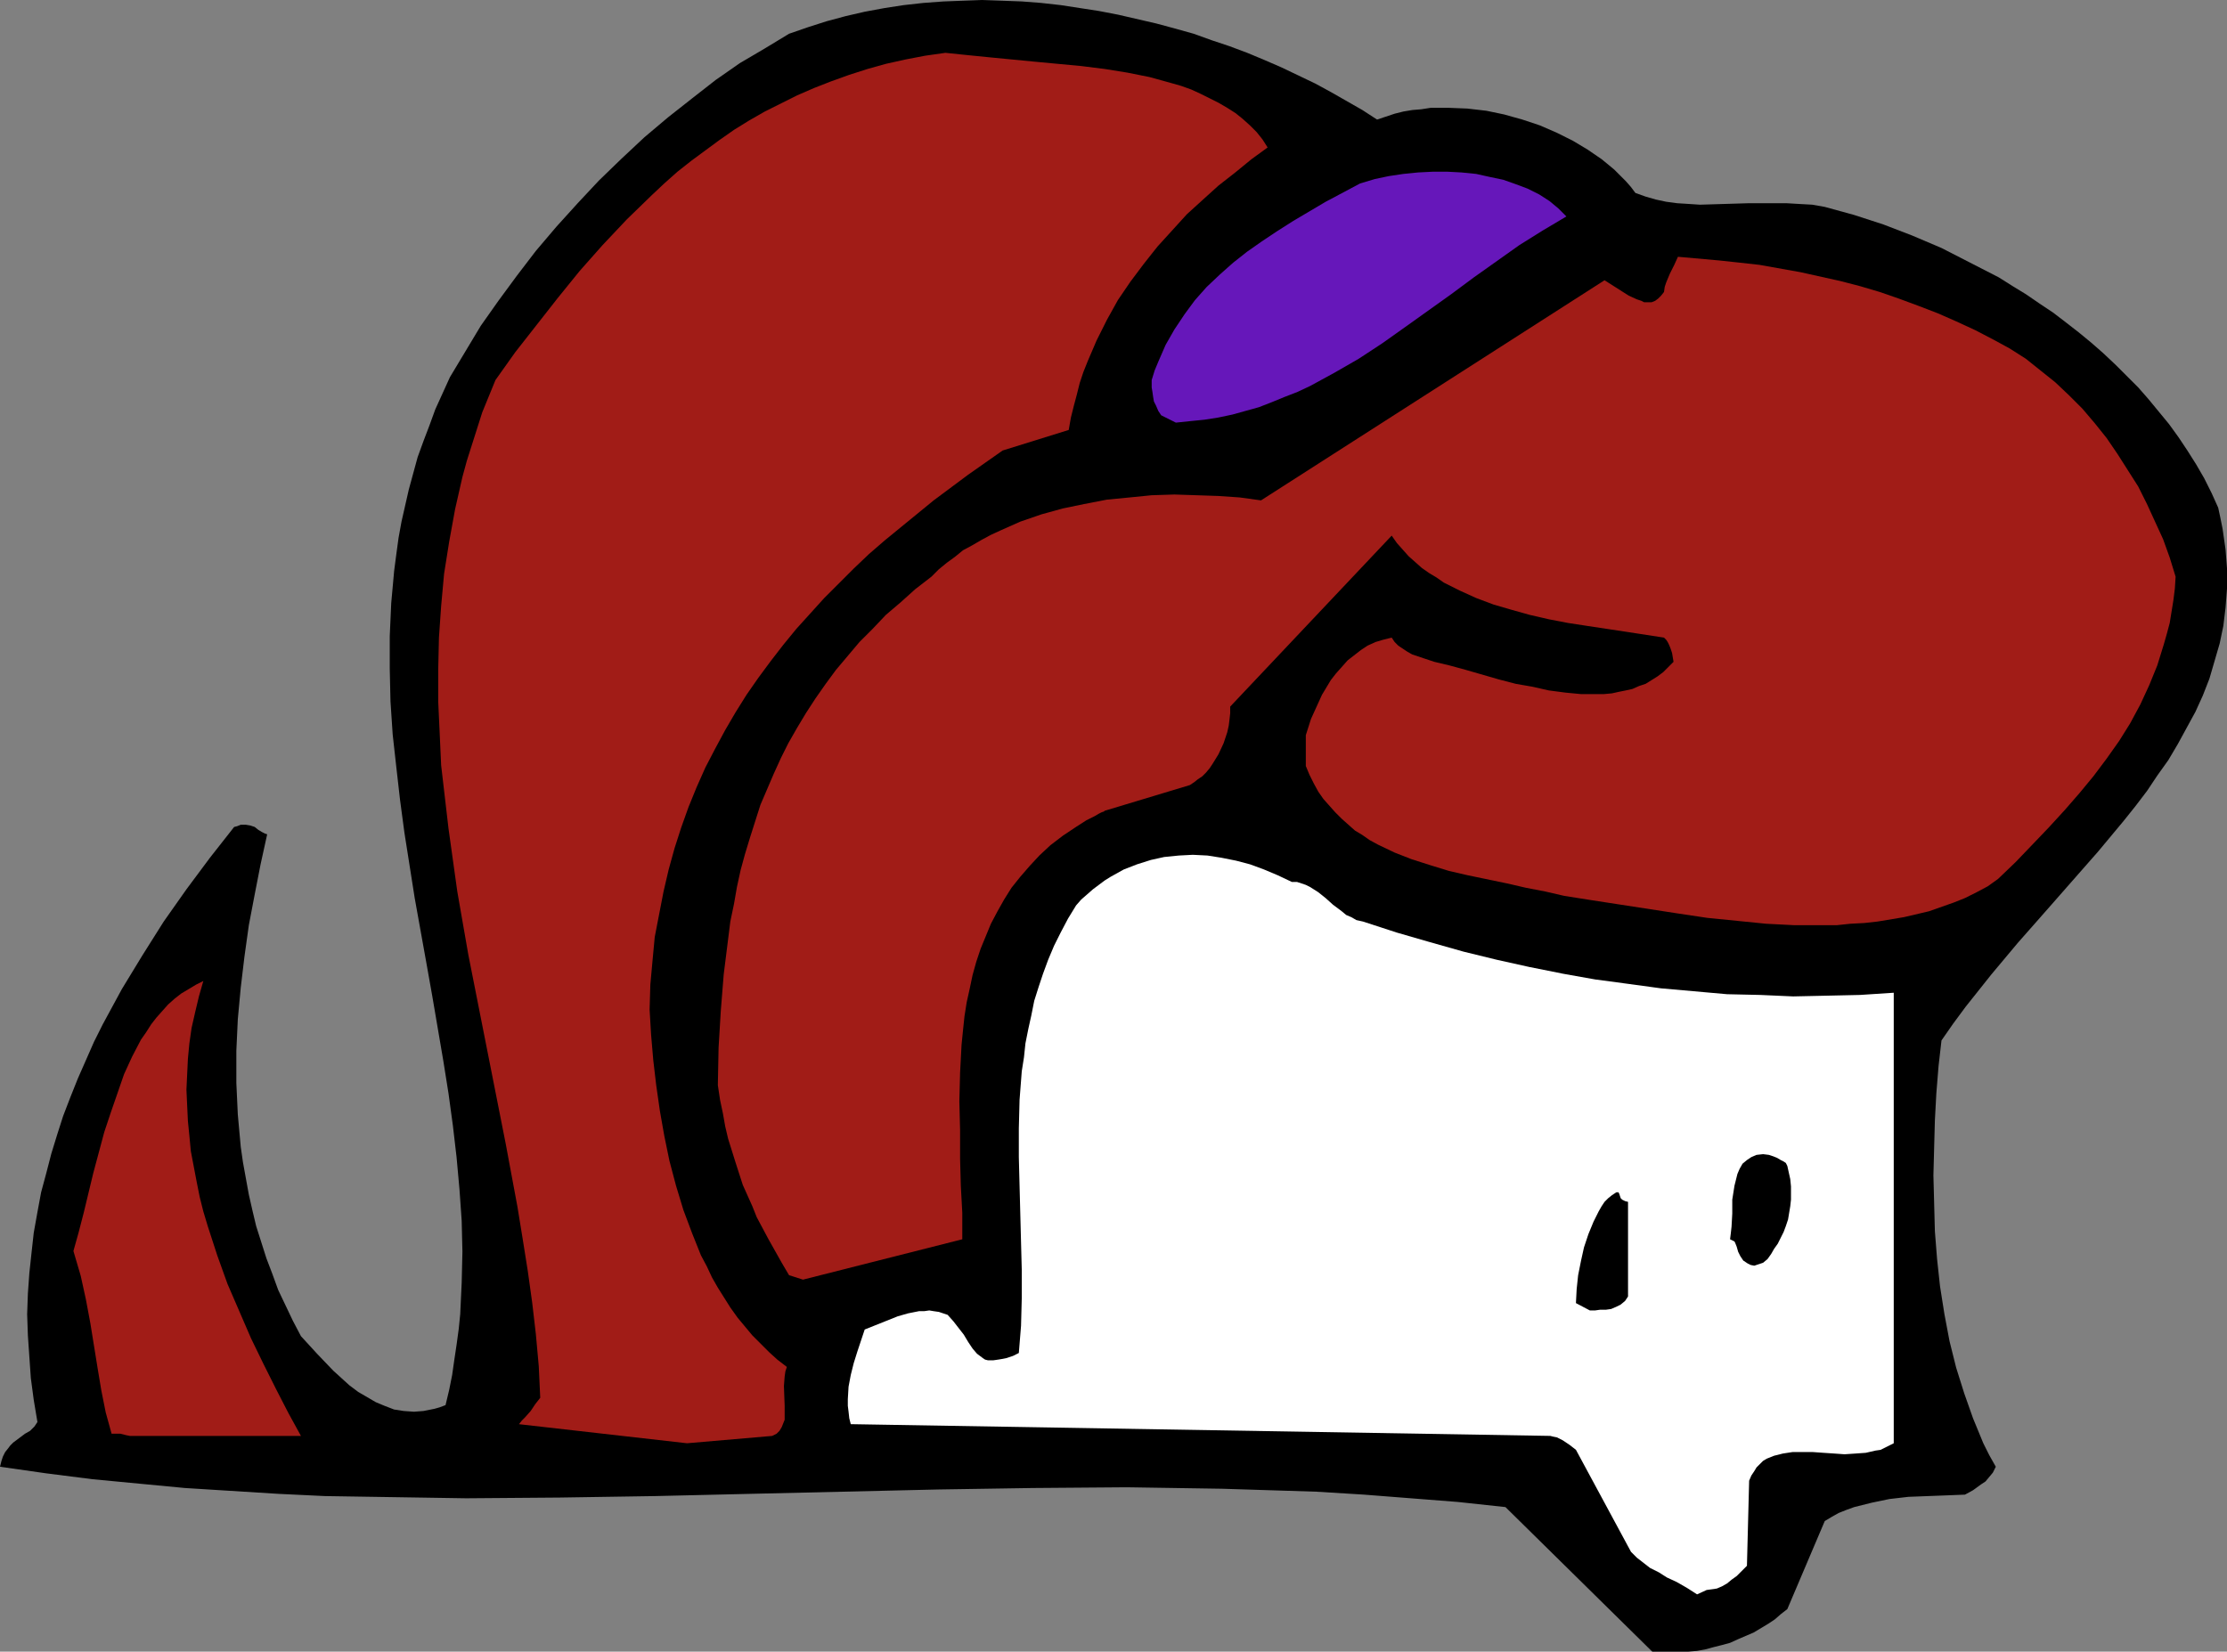
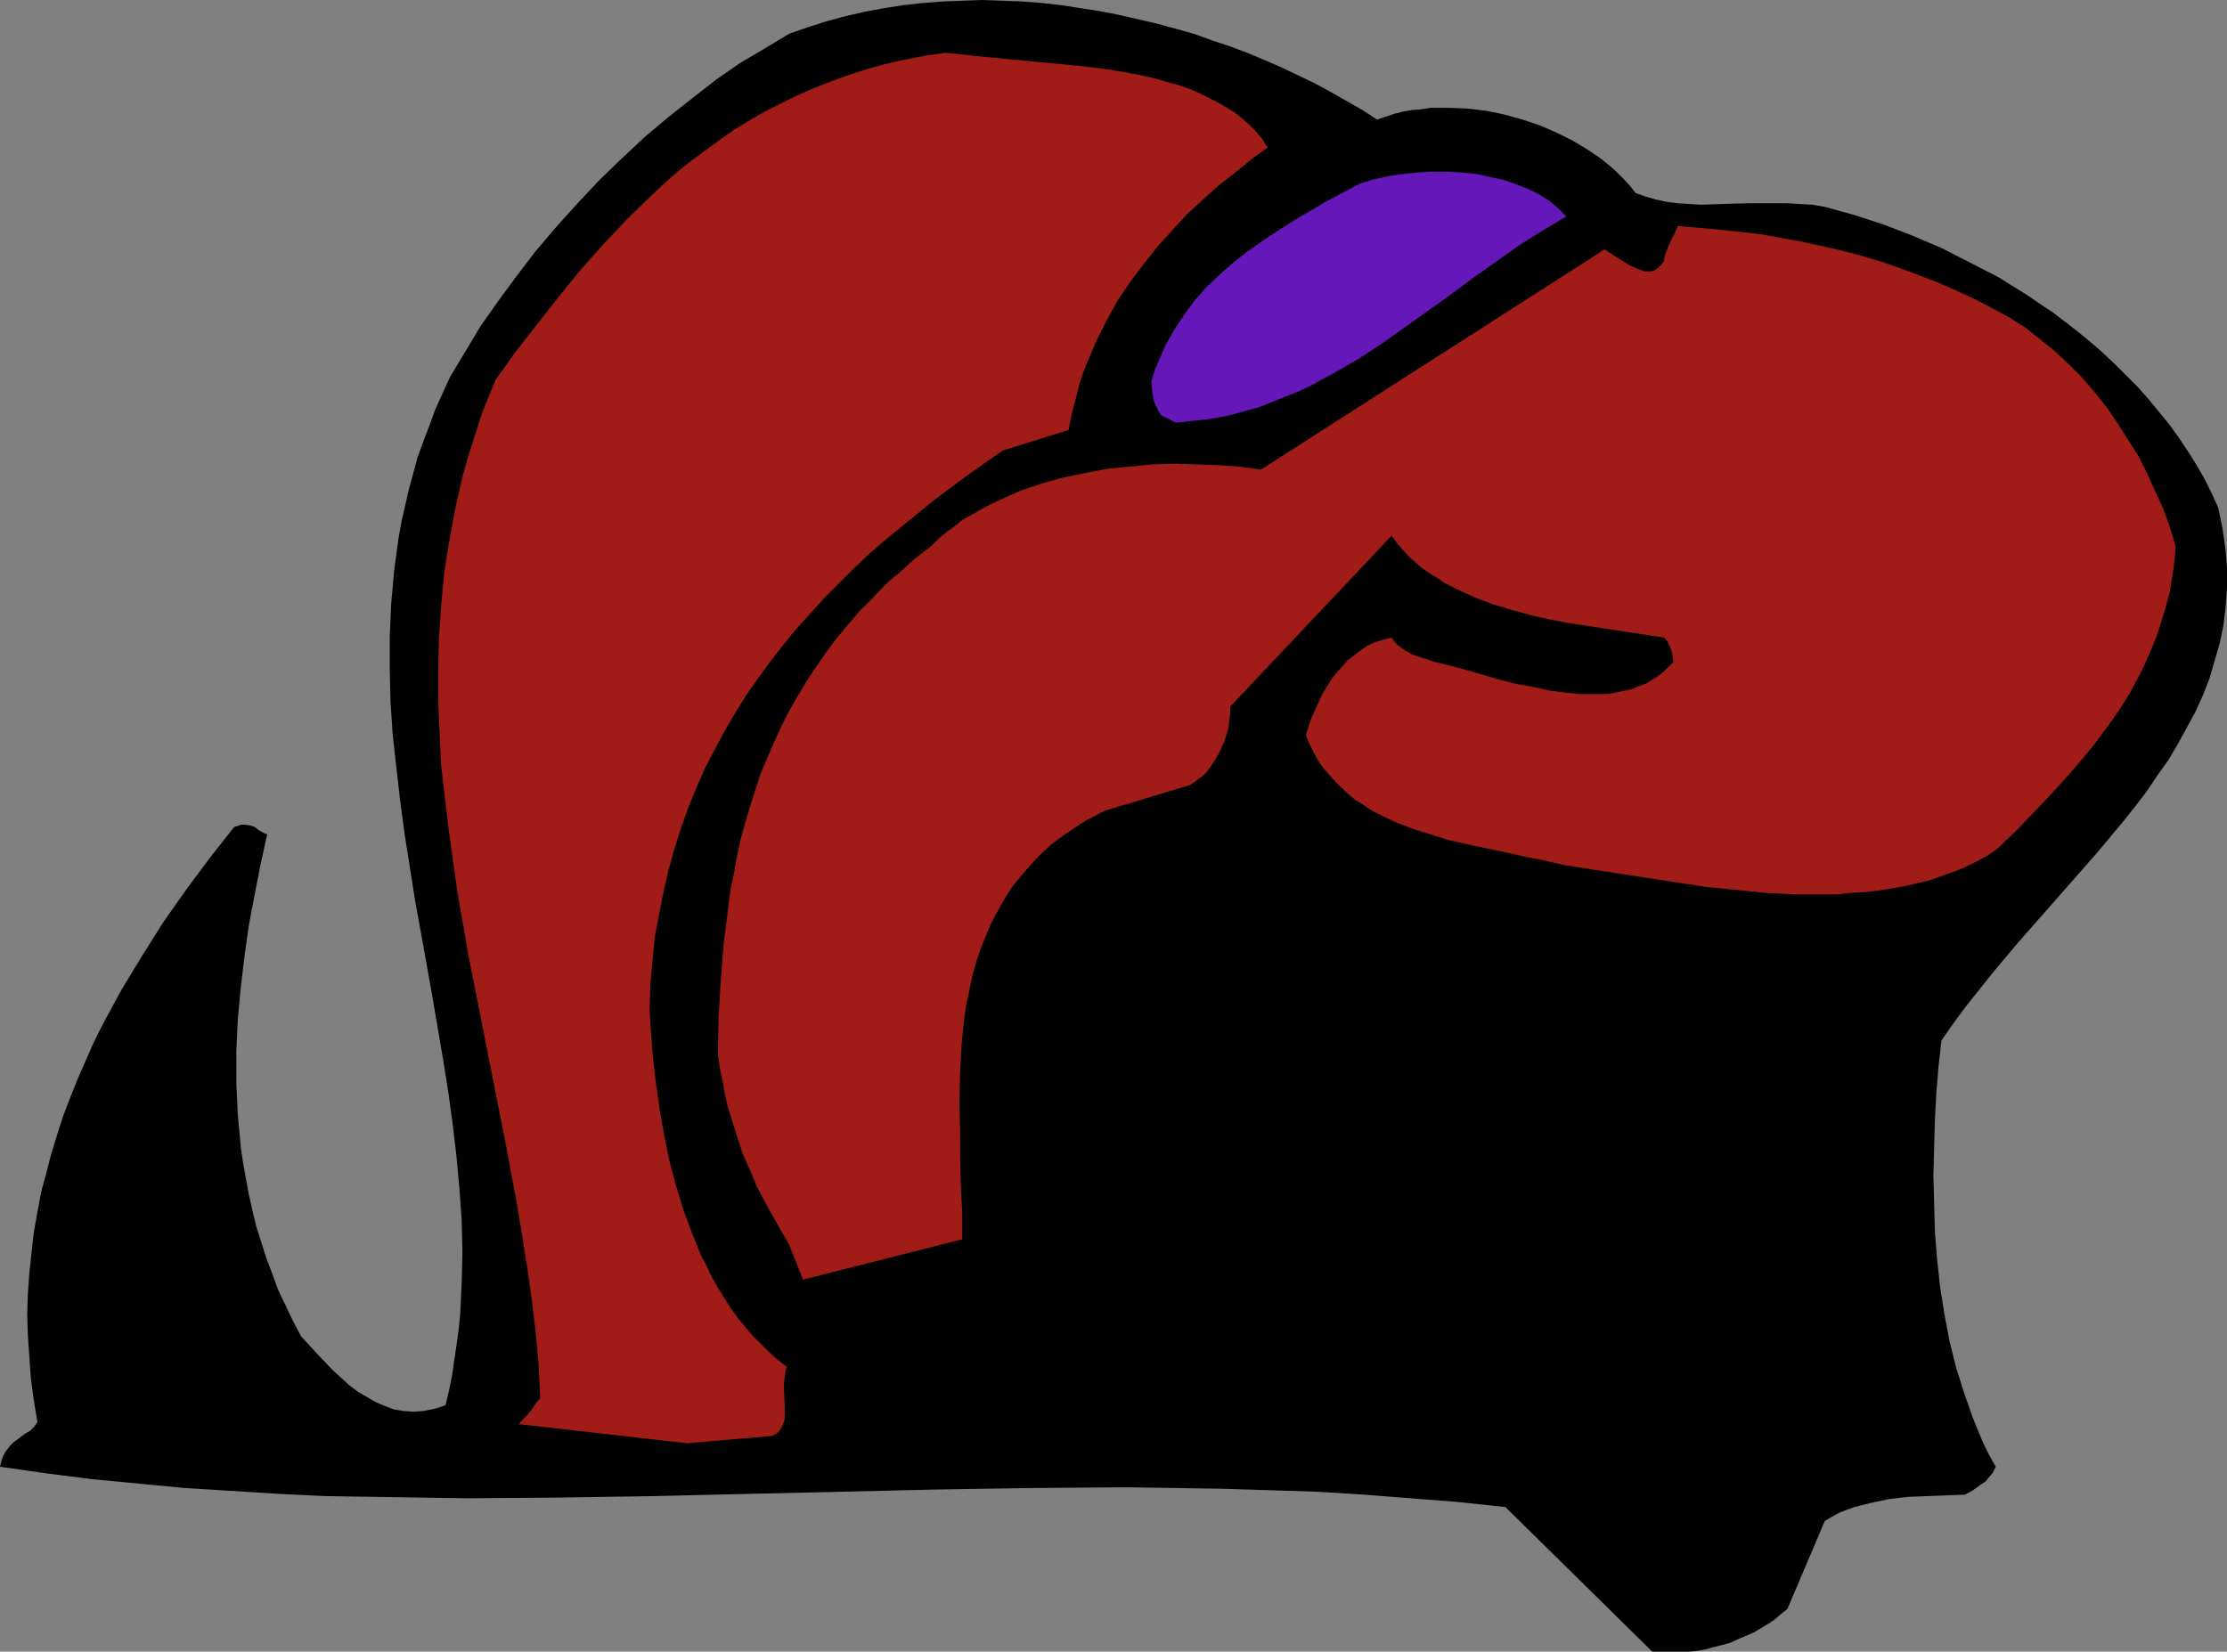
<svg xmlns="http://www.w3.org/2000/svg" xmlns:ns1="http://sodipodi.sourceforge.net/DTD/sodipodi-0.dtd" xmlns:ns2="http://www.inkscape.org/namespaces/inkscape" version="1.0" width="129.724mm" height="96.234mm" id="svg8" ns1:docname="Nosey.wmf">
  <rect width="100%" height="100%" fill="#808080" stroke="none" />
  <ns1:namedview id="namedview8" pagecolor="#ffffff" bordercolor="#000000" borderopacity="0.25" ns2:showpageshadow="2" ns2:pageopacity="0.0" ns2:pagecheckerboard="0" ns2:deskcolor="#d1d1d1" ns2:document-units="mm" />
  <defs id="defs1">
    <pattern id="WMFhbasepattern" patternUnits="userSpaceOnUse" width="6" height="6" x="0" y="0" />
  </defs>
  <path style="fill:#000000;fill-opacity:1;fill-rule:evenodd;stroke:none" d="m 366.347,363.72 h 1.778 1.778 1.778 l 1.939,-0.162 1.778,-0.323 1.778,-0.485 1.939,-0.485 1.778,-0.485 1.778,-0.808 3.394,-1.454 1.616,-0.969 1.616,-0.969 1.454,-0.969 1.293,-1.131 1.454,-1.131 8.242,-19.39 1.616,-0.969 1.454,-0.808 1.616,-0.646 1.778,-0.646 3.878,-0.969 3.878,-0.808 4.202,-0.485 4.202,-0.162 4.202,-0.162 4.04,-0.162 1.778,-0.969 1.778,-1.293 0.97,-0.646 0.808,-0.969 0.808,-0.969 0.646,-1.293 -1.454,-2.585 -1.293,-2.585 -1.131,-2.747 -1.131,-2.747 -0.97,-2.747 -0.97,-2.747 -1.778,-5.655 -1.454,-5.817 -1.131,-5.979 -0.97,-6.14 -0.646,-5.979 -0.485,-6.14 -0.162,-6.14 -0.162,-6.14 0.162,-6.14 0.162,-5.979 0.323,-5.979 0.485,-5.979 0.646,-5.655 2.586,-3.716 2.747,-3.716 5.656,-7.11 5.818,-6.948 5.979,-6.786 5.818,-6.625 5.818,-6.625 5.656,-6.786 2.586,-3.232 2.586,-3.393 2.262,-3.393 2.424,-3.393 2.101,-3.555 1.939,-3.555 1.939,-3.555 1.616,-3.555 1.454,-3.716 1.131,-3.878 1.131,-3.878 0.808,-3.878 0.485,-4.04 0.323,-4.201 v -4.363 l -0.323,-4.201 -0.646,-4.524 -0.485,-2.424 -0.485,-2.262 -1.454,-3.232 -1.616,-3.232 -1.778,-3.07 -1.939,-3.07 -1.939,-2.908 -2.101,-2.908 -2.262,-2.747 -2.262,-2.747 -2.262,-2.585 -2.586,-2.585 -2.424,-2.424 -2.747,-2.585 -2.586,-2.262 -2.747,-2.262 -2.909,-2.262 -2.747,-2.101 -2.909,-1.939 -3.07,-2.101 -2.909,-1.777 -3.07,-1.939 -6.302,-3.232 -6.302,-3.232 -6.464,-2.747 -6.302,-2.424 -6.464,-2.101 -6.464,-1.777 -2.747,-0.485 -2.909,-0.162 -2.747,-0.162 h -2.747 -5.656 l -5.333,0.162 -5.333,0.162 -2.424,-0.162 -2.586,-0.162 -2.424,-0.323 -2.262,-0.485 -2.262,-0.646 -2.262,-0.808 -0.97,-1.293 -1.131,-1.293 -1.293,-1.293 -1.293,-1.293 -2.747,-2.262 -3.07,-2.101 -3.232,-1.939 -3.555,-1.777 -3.717,-1.616 -3.878,-1.293 -4.04,-1.131 -3.878,-0.808 -4.202,-0.485 -4.04,-0.162 h -4.04 l -2.101,0.323 -1.939,0.162 -1.939,0.323 -1.939,0.485 -1.939,0.646 -1.939,0.646 -3.232,-2.101 -3.394,-1.939 -3.394,-1.939 -3.555,-1.939 -3.717,-1.777 -3.717,-1.777 -3.717,-1.616 -3.878,-1.616 -3.878,-1.454 -3.878,-1.293 -4.04,-1.454 -4.04,-1.131 -4.202,-1.131 -4.202,-0.969 -4.202,-0.969 -4.202,-0.808 -4.202,-0.646 -4.202,-0.646 -4.363,-0.485 -4.202,-0.323 -4.363,-0.162 L 216.221,0 l -4.363,0.162 -4.202,0.162 -4.363,0.323 -4.363,0.485 -4.202,0.646 -4.363,0.808 -4.202,0.969 -4.202,1.131 -4.04,1.293 -4.202,1.454 -5.333,3.232 -5.494,3.232 -5.333,3.716 -5.171,4.04 -5.333,4.201 -5.171,4.363 -5.01,4.686 -5.01,4.847 -4.686,5.009 -4.686,5.171 -4.525,5.332 -4.202,5.494 -4.04,5.494 -3.878,5.494 -3.394,5.655 -3.394,5.655 -1.616,3.555 -1.616,3.555 -1.293,3.555 -1.293,3.393 -1.293,3.555 -0.97,3.555 -0.97,3.555 -0.808,3.555 -0.808,3.555 -0.646,3.555 -0.485,3.555 -0.485,3.716 -0.646,7.11 -0.323,7.271 v 7.11 l 0.162,7.271 0.485,7.271 0.808,7.271 0.808,7.11 0.97,7.271 2.262,14.381 2.586,14.381 1.293,7.271 2.424,14.219 1.131,7.11 0.97,7.11 0.808,6.948 0.646,7.11 0.485,6.948 0.162,6.786 -0.162,6.786 -0.323,6.948 -0.323,3.232 -0.485,3.555 -0.485,3.232 -0.485,3.393 -0.646,3.232 -0.808,3.393 -1.293,0.485 -1.131,0.323 -2.424,0.485 -2.101,0.162 -2.262,-0.162 -2.101,-0.323 -2.101,-0.808 -1.939,-0.808 -1.939,-1.131 -1.939,-1.131 -1.939,-1.454 -1.778,-1.616 -1.778,-1.616 -3.555,-3.716 -3.555,-3.878 -1.778,-3.393 -1.616,-3.393 -1.616,-3.393 -1.293,-3.555 -1.293,-3.393 -1.131,-3.555 -1.131,-3.555 -0.808,-3.393 -0.808,-3.555 -0.646,-3.555 -0.646,-3.555 -0.485,-3.393 -0.323,-3.555 -0.323,-3.555 -0.323,-6.948 v -7.11 l 0.323,-6.948 0.646,-6.948 0.808,-6.786 0.97,-6.948 1.293,-6.786 1.293,-6.625 1.454,-6.625 -0.485,-0.162 -0.646,-0.323 -0.808,-0.485 -0.808,-0.646 -0.97,-0.323 -0.97,-0.162 h -0.646 -0.485 l -0.808,0.323 -0.646,0.162 -5.333,6.786 -5.171,6.948 -5.01,7.11 -4.686,7.433 -2.262,3.716 -2.262,3.716 -2.101,3.878 -2.101,3.878 -1.939,3.878 -1.778,4.04 -1.778,4.04 -1.616,4.04 -1.616,4.201 -1.293,4.04 -1.293,4.201 -1.131,4.363 -1.131,4.201 -0.808,4.363 -0.808,4.524 -0.485,4.363 -0.485,4.524 -0.323,4.524 -0.162,4.524 0.162,4.686 0.323,4.686 0.323,4.686 0.646,4.847 0.808,4.847 -0.323,0.485 -0.323,0.485 -0.97,0.969 -1.131,0.646 -1.293,0.969 -1.293,0.969 -0.646,0.646 -0.485,0.646 -0.646,0.808 -0.485,0.969 -0.323,0.969 L 0,323.001 l 10.181,1.454 10.181,1.293 10.181,0.969 10.181,0.969 10.342,0.646 10.342,0.646 10.181,0.485 10.342,0.162 10.342,0.162 10.342,0.162 20.685,-0.162 20.846,-0.323 20.685,-0.485 41.693,-0.969 20.846,-0.323 20.685,-0.162 10.504,0.162 10.504,0.162 10.342,0.323 10.342,0.323 10.504,0.646 10.342,0.808 10.342,0.808 10.504,1.131 32.32,31.832 z" id="path1" />
-   <path style="fill:#ffffff;fill-opacity:1;fill-rule:evenodd;stroke:none" d="m 375.72,350.147 1.131,-0.162 1.131,-0.162 1.131,-0.485 1.131,-0.646 0.97,-0.808 1.131,-0.808 1.131,-1.131 1.131,-1.131 0.485,-18.743 0.485,-1.131 0.646,-0.969 0.485,-0.808 0.646,-0.646 0.808,-0.808 0.808,-0.485 0.808,-0.323 0.808,-0.323 1.939,-0.485 2.101,-0.323 h 2.262 2.262 l 2.262,0.162 2.424,0.162 2.262,0.162 2.424,-0.162 2.262,-0.162 2.101,-0.485 1.131,-0.162 0.97,-0.485 0.97,-0.485 0.97,-0.485 v -99.211 l -7.434,0.485 -7.272,0.162 -7.434,0.162 -7.272,-0.323 -7.272,-0.162 -7.272,-0.646 -7.272,-0.646 -7.11,-0.969 -7.272,-0.969 -7.272,-1.293 -7.272,-1.454 -7.272,-1.616 -7.272,-1.777 -7.434,-2.101 -7.272,-2.101 -7.434,-2.424 -1.454,-0.323 -1.131,-0.646 -1.131,-0.485 -0.97,-0.808 -1.939,-1.454 -1.616,-1.454 -1.616,-1.293 -1.778,-1.131 -0.97,-0.485 -0.97,-0.323 -0.97,-0.323 h -1.131 l -3.07,-1.454 -3.07,-1.293 -3.07,-1.131 -3.07,-0.808 -3.232,-0.646 -3.07,-0.485 -3.232,-0.162 -3.07,0.162 -3.232,0.323 -2.909,0.646 -3.07,0.969 -2.909,1.131 -2.909,1.616 -1.293,0.808 -1.293,0.969 -1.293,0.969 -1.293,1.131 -1.293,1.131 -1.131,1.293 -1.778,2.908 -1.616,3.07 -1.454,2.908 -1.293,3.07 -1.131,3.07 -0.97,2.908 -0.97,3.07 -0.646,3.232 -0.646,2.908 -0.646,3.232 -0.323,3.07 -0.485,3.07 -0.485,6.302 -0.162,6.302 v 6.302 l 0.162,6.302 0.323,12.442 0.162,6.14 v 6.14 l -0.162,6.14 -0.485,5.979 -1.293,0.646 -1.454,0.485 -0.808,0.162 -0.97,0.162 -1.131,0.162 h -1.131 l -0.646,-0.162 -0.485,-0.323 -0.646,-0.485 -0.646,-0.485 -0.97,-1.131 -0.97,-1.454 -0.97,-1.616 -1.131,-1.454 -1.131,-1.454 -1.293,-1.454 -0.97,-0.323 -0.97,-0.323 -1.131,-0.162 -0.97,-0.162 -1.131,0.162 h -1.131 l -2.424,0.485 -2.262,0.646 -2.424,0.969 -4.848,1.939 -0.808,2.424 -0.808,2.424 -0.808,2.585 -0.646,2.585 -0.485,2.585 -0.162,2.747 v 1.454 l 0.162,1.293 0.162,1.454 0.323,1.293 154.005,2.585 0.646,0.162 0.808,0.162 0.646,0.323 0.646,0.323 1.454,0.969 1.454,1.131 12.12,22.46 1.293,1.293 1.454,1.131 1.454,1.131 1.939,0.969 1.778,1.131 2.101,0.969 2.262,1.293 2.262,1.454 z" id="path2" />
  <path style="fill:#a11c17;fill-opacity:1;fill-rule:evenodd;stroke:none" d="m 151.257,317.83 18.746,-1.616 0.97,-0.485 0.646,-0.646 0.485,-0.808 0.323,-0.808 0.323,-0.808 v -0.969 -2.101 l -0.162,-4.363 0.162,-2.101 0.162,-1.131 0.323,-0.969 -2.101,-1.616 -1.778,-1.616 -1.939,-1.939 -1.778,-1.777 -1.616,-1.939 -1.616,-1.939 -1.616,-2.262 -2.747,-4.363 -1.293,-2.262 -1.131,-2.424 -1.293,-2.424 -1.939,-4.847 -1.939,-5.171 -1.616,-5.332 -1.454,-5.494 -1.131,-5.494 -0.97,-5.494 -0.808,-5.655 -0.646,-5.494 -0.485,-5.655 -0.323,-5.494 0.162,-5.494 0.485,-5.332 0.485,-5.171 0.97,-5.009 0.97,-5.009 1.131,-4.847 1.293,-4.686 1.454,-4.524 1.616,-4.524 1.778,-4.363 1.939,-4.363 2.101,-4.04 2.262,-4.201 2.262,-3.878 2.424,-3.878 2.586,-3.716 2.747,-3.716 2.747,-3.555 2.909,-3.555 3.07,-3.393 3.07,-3.393 3.232,-3.232 3.232,-3.232 3.394,-3.232 3.555,-3.07 3.555,-2.908 7.11,-5.817 7.595,-5.655 7.595,-5.332 14.544,-4.524 0.485,-2.747 0.646,-2.585 0.646,-2.424 0.646,-2.585 0.808,-2.424 0.97,-2.424 1.939,-4.524 2.262,-4.524 2.424,-4.363 2.747,-4.04 2.909,-3.878 3.07,-3.878 3.232,-3.555 3.232,-3.555 3.555,-3.232 3.394,-3.07 3.717,-2.908 3.555,-2.908 3.555,-2.585 -1.131,-1.777 -1.293,-1.616 -1.454,-1.454 -1.616,-1.454 -1.616,-1.293 -1.778,-1.131 -1.939,-1.131 -1.939,-0.969 -1.939,-0.969 -2.101,-0.969 -2.262,-0.808 -2.262,-0.646 -4.686,-1.293 -4.848,-0.969 -5.01,-0.808 -5.171,-0.646 -10.342,-0.969 -5.01,-0.485 -5.01,-0.485 -4.848,-0.485 -4.686,-0.485 -4.525,0.646 -4.202,0.808 -4.363,0.969 -4.04,1.131 -4.04,1.293 -4.04,1.454 -3.717,1.454 -3.717,1.616 -3.555,1.777 -3.555,1.777 -3.394,1.939 -3.394,2.101 -3.232,2.262 -3.07,2.262 -3.07,2.262 -3.07,2.424 -2.909,2.585 -2.747,2.585 -5.494,5.332 -5.333,5.655 -5.01,5.655 -4.848,5.979 -4.686,5.979 -4.686,5.979 -4.363,6.14 -1.454,3.555 -1.454,3.555 -1.131,3.555 -1.131,3.555 -1.131,3.555 -0.97,3.555 -1.616,7.11 -1.293,7.11 -1.131,7.11 -0.646,7.11 -0.485,6.948 -0.162,7.11 v 6.948 l 0.323,6.948 0.323,7.11 0.808,6.948 0.808,6.948 0.97,6.948 0.97,6.948 2.424,13.896 2.747,13.896 5.494,27.792 2.586,13.896 1.131,6.948 1.131,7.11 0.97,6.948 0.808,6.948 0.646,7.11 0.323,6.948 -1.131,1.454 -0.97,1.454 -1.293,1.454 -0.646,0.646 -0.646,0.808 z" id="path3" />
-   <path style="fill:#a11c17;fill-opacity:1;fill-rule:evenodd;stroke:none" d="m 28.603,316.215 h 37.653 l -2.747,-5.009 -2.747,-5.332 -2.747,-5.494 -2.747,-5.655 -2.586,-5.979 -2.586,-5.979 -2.262,-6.302 -2.101,-6.463 -0.97,-3.232 -0.808,-3.232 -0.646,-3.232 -0.646,-3.393 -0.646,-3.393 -0.323,-3.393 -0.323,-3.232 -0.162,-3.393 -0.162,-3.555 0.162,-3.393 0.162,-3.393 0.323,-3.393 0.485,-3.393 0.808,-3.555 0.808,-3.393 0.97,-3.393 -1.616,0.808 -1.616,0.969 -1.616,0.969 -1.454,1.131 -1.454,1.293 -1.293,1.454 -1.293,1.454 -1.131,1.454 -1.131,1.777 -1.131,1.616 -1.939,3.716 -1.778,3.878 -1.454,4.201 -1.454,4.201 -1.454,4.363 -2.424,9.049 -2.101,8.725 -1.131,4.363 -1.131,4.04 0.808,2.747 0.808,2.747 1.131,5.171 0.97,5.171 0.808,5.009 0.808,5.009 0.808,4.847 0.97,4.847 1.293,4.686 h 0.808 0.808 0.323 l 0.646,0.162 0.646,0.162 z" id="path4" />
  <path style="fill:#000000;fill-opacity:1;fill-rule:evenodd;stroke:none" d="m 350.025,288.584 h 1.131 l 1.131,-0.162 h 1.293 l 1.131,-0.162 1.131,-0.485 0.97,-0.485 0.97,-0.808 0.323,-0.485 0.323,-0.485 v -20.844 l -0.646,-0.162 -0.323,-0.162 -0.323,-0.162 -0.323,-0.323 -0.162,-0.485 -0.162,-0.485 -0.162,-0.323 v 0 h -0.323 -0.162 l -0.485,0.323 -0.485,0.323 -0.808,0.646 -0.808,0.808 -0.646,0.969 -0.646,1.131 -1.131,2.262 -1.131,2.747 -0.97,2.908 -0.646,2.908 -0.646,3.232 -0.323,3.07 -0.162,3.07 z" id="path5" />
-   <path style="fill:#a11c17;fill-opacity:1;fill-rule:evenodd;stroke:none" d="m 176.79,281.798 35.067,-8.887 v -5.817 l -0.323,-5.979 -0.162,-5.979 v -6.302 l -0.162,-6.302 0.162,-6.302 0.323,-6.14 0.323,-3.232 0.323,-3.07 0.485,-3.07 0.646,-2.908 0.646,-3.07 0.808,-2.908 0.97,-2.908 1.131,-2.747 1.131,-2.747 1.454,-2.747 1.454,-2.585 1.616,-2.585 1.939,-2.424 2.101,-2.424 2.101,-2.262 2.424,-2.262 2.747,-2.101 2.909,-1.939 2.262,-1.454 0.97,-0.485 0.97,-0.485 0.808,-0.485 0.646,-0.323 0.485,-0.162 0.162,-0.162 18.746,-5.655 0.97,-0.646 0.808,-0.646 0.97,-0.646 0.808,-0.808 0.808,-0.969 0.646,-0.969 1.293,-2.101 1.131,-2.424 0.808,-2.424 0.323,-1.454 0.162,-1.293 0.162,-1.454 v -1.454 l 35.552,-37.648 1.131,1.616 1.293,1.454 1.293,1.454 1.454,1.293 1.454,1.293 1.616,1.131 1.616,0.969 1.616,1.131 3.555,1.777 3.555,1.616 3.878,1.454 3.878,1.131 4.04,1.131 4.202,0.969 4.202,0.808 4.202,0.646 8.565,1.293 8.403,1.293 0.162,0.162 0.323,0.323 0.323,0.485 0.323,0.646 0.323,0.808 0.323,0.969 0.162,0.969 0.162,0.969 -1.131,1.131 -1.131,1.131 -1.293,0.969 -1.293,0.808 -1.293,0.808 -1.454,0.485 -1.454,0.646 -1.454,0.323 -1.616,0.323 -1.454,0.323 -1.778,0.162 h -1.616 -3.394 l -3.394,-0.323 -3.717,-0.485 -3.555,-0.808 -3.717,-0.646 -3.717,-0.969 -7.272,-2.101 -3.555,-0.969 -3.394,-0.808 -1.939,-0.646 -1.454,-0.485 -1.454,-0.485 -1.131,-0.646 -0.97,-0.646 -0.97,-0.646 -0.808,-0.808 -0.646,-0.969 -1.939,0.485 -1.616,0.485 -1.778,0.808 -1.454,0.969 -1.454,1.131 -1.454,1.131 -1.293,1.454 -1.293,1.454 -1.131,1.454 -0.97,1.616 -0.97,1.616 -0.808,1.777 -0.808,1.777 -0.808,1.777 -1.131,3.555 v 6.786 l 0.808,1.939 0.97,1.939 0.97,1.777 1.131,1.616 1.293,1.454 1.293,1.454 1.454,1.454 1.454,1.293 1.454,1.293 1.616,0.969 1.616,1.131 1.778,0.969 3.717,1.777 3.717,1.454 4.04,1.293 4.202,1.293 4.202,0.969 8.565,1.777 4.202,0.969 4.202,0.808 4.202,0.969 6.141,0.969 6.302,0.969 12.605,1.939 6.464,0.969 6.464,0.646 6.464,0.646 6.302,0.323 h 6.141 3.07 l 3.07,-0.323 3.07,-0.162 2.909,-0.323 2.909,-0.485 2.909,-0.485 2.747,-0.646 2.747,-0.646 2.747,-0.969 2.747,-0.969 2.424,-0.969 2.586,-1.293 2.424,-1.293 2.262,-1.616 3.878,-3.716 3.717,-3.878 3.555,-3.716 3.555,-3.878 3.232,-3.716 3.07,-3.716 2.909,-3.878 2.747,-3.878 2.424,-3.878 2.262,-4.201 1.939,-4.201 1.778,-4.363 1.454,-4.686 0.646,-2.262 0.646,-2.424 0.808,-5.009 0.323,-2.585 0.162,-2.585 -1.293,-4.201 -1.454,-4.04 -1.778,-3.878 -1.778,-3.878 -1.939,-3.878 -2.262,-3.555 -2.262,-3.555 -2.424,-3.555 -2.586,-3.232 -2.747,-3.232 -2.909,-2.908 -3.07,-2.908 -3.232,-2.585 -3.232,-2.585 -3.555,-2.262 -3.555,-1.939 -4.04,-2.101 -4.202,-1.939 -4.04,-1.777 -4.202,-1.616 -4.363,-1.616 -4.202,-1.454 -4.363,-1.293 -4.363,-1.131 -4.363,-0.969 -4.363,-0.969 -4.525,-0.808 -4.525,-0.808 -4.363,-0.485 -4.525,-0.485 -9.05,-0.808 -0.808,1.777 -0.97,1.939 -0.808,1.939 -0.323,0.969 -0.162,1.131 -0.646,0.808 -0.646,0.646 -0.646,0.485 -0.808,0.323 h -0.808 -0.808 l -0.646,-0.323 -0.97,-0.323 -1.778,-0.808 -1.778,-1.131 -1.778,-1.131 -1.778,-1.131 -75.629,48.474 -4.686,-0.646 -4.686,-0.323 -4.848,-0.162 -4.848,-0.162 -5.01,0.162 -4.848,0.485 -5.01,0.485 -5.01,0.969 -4.686,0.969 -4.686,1.293 -4.686,1.616 -4.363,1.939 -2.101,0.969 -2.101,1.131 -1.939,1.131 -2.101,1.131 -1.778,1.454 -1.778,1.293 -1.778,1.454 -1.616,1.616 -3.555,2.747 -3.232,2.908 -3.232,2.747 -2.909,3.07 -2.909,2.908 -2.586,3.07 -2.586,3.07 -2.262,3.07 -2.262,3.232 -2.101,3.232 -1.939,3.232 -1.939,3.393 -1.616,3.232 -1.616,3.555 -1.454,3.393 -1.454,3.393 -1.131,3.555 -1.131,3.555 -1.131,3.716 -0.97,3.555 -0.808,3.716 -0.646,3.716 -0.808,3.878 -0.485,3.878 -0.485,3.878 -0.485,3.878 -0.646,8.079 -0.485,8.079 -0.162,8.241 0.485,3.232 0.646,3.07 0.485,2.747 0.646,2.747 0.808,2.585 0.808,2.585 1.616,5.009 2.101,4.686 0.97,2.424 1.293,2.424 1.293,2.424 1.454,2.585 1.454,2.585 1.616,2.747 z" id="path6" />
-   <path style="fill:#000000;fill-opacity:1;fill-rule:evenodd;stroke:none" d="m 388.163,278.081 0.97,-0.808 0.808,-1.131 0.646,-1.131 0.808,-1.131 0.646,-1.293 0.646,-1.293 0.485,-1.293 0.485,-1.454 0.485,-2.908 0.162,-1.454 v -1.454 -1.454 l -0.162,-1.616 -0.323,-1.454 -0.323,-1.454 -0.162,-0.323 -0.162,-0.323 -0.485,-0.323 -0.646,-0.323 -0.808,-0.485 -0.808,-0.323 -0.97,-0.323 -1.293,-0.162 -1.454,0.162 -1.131,0.485 -0.97,0.646 -0.97,0.808 -0.646,1.131 -0.485,1.131 -0.323,1.293 -0.323,1.293 -0.485,3.07 v 3.07 l -0.162,2.908 -0.162,1.454 -0.162,1.293 0.323,0.162 0.323,0.162 0.323,0.162 0.162,0.323 0.323,0.808 0.323,1.131 0.485,0.969 0.646,0.969 0.485,0.323 0.485,0.323 0.646,0.323 0.808,0.162 z" id="path7" />
+   <path style="fill:#a11c17;fill-opacity:1;fill-rule:evenodd;stroke:none" d="m 176.79,281.798 35.067,-8.887 v -5.817 l -0.323,-5.979 -0.162,-5.979 v -6.302 l -0.162,-6.302 0.162,-6.302 0.323,-6.14 0.323,-3.232 0.323,-3.07 0.485,-3.07 0.646,-2.908 0.646,-3.07 0.808,-2.908 0.97,-2.908 1.131,-2.747 1.131,-2.747 1.454,-2.747 1.454,-2.585 1.616,-2.585 1.939,-2.424 2.101,-2.424 2.101,-2.262 2.424,-2.262 2.747,-2.101 2.909,-1.939 2.262,-1.454 0.97,-0.485 0.97,-0.485 0.808,-0.485 0.646,-0.323 0.485,-0.162 0.162,-0.162 18.746,-5.655 0.97,-0.646 0.808,-0.646 0.97,-0.646 0.808,-0.808 0.808,-0.969 0.646,-0.969 1.293,-2.101 1.131,-2.424 0.808,-2.424 0.323,-1.454 0.162,-1.293 0.162,-1.454 v -1.454 l 35.552,-37.648 1.131,1.616 1.293,1.454 1.293,1.454 1.454,1.293 1.454,1.293 1.616,1.131 1.616,0.969 1.616,1.131 3.555,1.777 3.555,1.616 3.878,1.454 3.878,1.131 4.04,1.131 4.202,0.969 4.202,0.808 4.202,0.646 8.565,1.293 8.403,1.293 0.162,0.162 0.323,0.323 0.323,0.485 0.323,0.646 0.323,0.808 0.323,0.969 0.162,0.969 0.162,0.969 -1.131,1.131 -1.131,1.131 -1.293,0.969 -1.293,0.808 -1.293,0.808 -1.454,0.485 -1.454,0.646 -1.454,0.323 -1.616,0.323 -1.454,0.323 -1.778,0.162 h -1.616 -3.394 l -3.394,-0.323 -3.717,-0.485 -3.555,-0.808 -3.717,-0.646 -3.717,-0.969 -7.272,-2.101 -3.555,-0.969 -3.394,-0.808 -1.939,-0.646 -1.454,-0.485 -1.454,-0.485 -1.131,-0.646 -0.97,-0.646 -0.97,-0.646 -0.808,-0.808 -0.646,-0.969 -1.939,0.485 -1.616,0.485 -1.778,0.808 -1.454,0.969 -1.454,1.131 -1.454,1.131 -1.293,1.454 -1.293,1.454 -1.131,1.454 -0.97,1.616 -0.97,1.616 -0.808,1.777 -0.808,1.777 -0.808,1.777 -1.131,3.555 l 0.808,1.939 0.97,1.939 0.97,1.777 1.131,1.616 1.293,1.454 1.293,1.454 1.454,1.454 1.454,1.293 1.454,1.293 1.616,0.969 1.616,1.131 1.778,0.969 3.717,1.777 3.717,1.454 4.04,1.293 4.202,1.293 4.202,0.969 8.565,1.777 4.202,0.969 4.202,0.808 4.202,0.969 6.141,0.969 6.302,0.969 12.605,1.939 6.464,0.969 6.464,0.646 6.464,0.646 6.302,0.323 h 6.141 3.07 l 3.07,-0.323 3.07,-0.162 2.909,-0.323 2.909,-0.485 2.909,-0.485 2.747,-0.646 2.747,-0.646 2.747,-0.969 2.747,-0.969 2.424,-0.969 2.586,-1.293 2.424,-1.293 2.262,-1.616 3.878,-3.716 3.717,-3.878 3.555,-3.716 3.555,-3.878 3.232,-3.716 3.07,-3.716 2.909,-3.878 2.747,-3.878 2.424,-3.878 2.262,-4.201 1.939,-4.201 1.778,-4.363 1.454,-4.686 0.646,-2.262 0.646,-2.424 0.808,-5.009 0.323,-2.585 0.162,-2.585 -1.293,-4.201 -1.454,-4.04 -1.778,-3.878 -1.778,-3.878 -1.939,-3.878 -2.262,-3.555 -2.262,-3.555 -2.424,-3.555 -2.586,-3.232 -2.747,-3.232 -2.909,-2.908 -3.07,-2.908 -3.232,-2.585 -3.232,-2.585 -3.555,-2.262 -3.555,-1.939 -4.04,-2.101 -4.202,-1.939 -4.04,-1.777 -4.202,-1.616 -4.363,-1.616 -4.202,-1.454 -4.363,-1.293 -4.363,-1.131 -4.363,-0.969 -4.363,-0.969 -4.525,-0.808 -4.525,-0.808 -4.363,-0.485 -4.525,-0.485 -9.05,-0.808 -0.808,1.777 -0.97,1.939 -0.808,1.939 -0.323,0.969 -0.162,1.131 -0.646,0.808 -0.646,0.646 -0.646,0.485 -0.808,0.323 h -0.808 -0.808 l -0.646,-0.323 -0.97,-0.323 -1.778,-0.808 -1.778,-1.131 -1.778,-1.131 -1.778,-1.131 -75.629,48.474 -4.686,-0.646 -4.686,-0.323 -4.848,-0.162 -4.848,-0.162 -5.01,0.162 -4.848,0.485 -5.01,0.485 -5.01,0.969 -4.686,0.969 -4.686,1.293 -4.686,1.616 -4.363,1.939 -2.101,0.969 -2.101,1.131 -1.939,1.131 -2.101,1.131 -1.778,1.454 -1.778,1.293 -1.778,1.454 -1.616,1.616 -3.555,2.747 -3.232,2.908 -3.232,2.747 -2.909,3.07 -2.909,2.908 -2.586,3.07 -2.586,3.07 -2.262,3.07 -2.262,3.232 -2.101,3.232 -1.939,3.232 -1.939,3.393 -1.616,3.232 -1.616,3.555 -1.454,3.393 -1.454,3.393 -1.131,3.555 -1.131,3.555 -1.131,3.716 -0.97,3.555 -0.808,3.716 -0.646,3.716 -0.808,3.878 -0.485,3.878 -0.485,3.878 -0.485,3.878 -0.646,8.079 -0.485,8.079 -0.162,8.241 0.485,3.232 0.646,3.07 0.485,2.747 0.646,2.747 0.808,2.585 0.808,2.585 1.616,5.009 2.101,4.686 0.97,2.424 1.293,2.424 1.293,2.424 1.454,2.585 1.454,2.585 1.616,2.747 z" id="path6" />
  <path style="fill:#6617ba;fill-opacity:1;fill-rule:evenodd;stroke:none" d="m 258.883,93.071 3.07,-0.323 3.232,-0.323 3.07,-0.485 3.07,-0.646 2.909,-0.808 2.909,-0.808 2.909,-1.131 2.747,-1.131 2.909,-1.131 2.747,-1.293 5.333,-2.908 5.333,-3.07 5.171,-3.393 5.01,-3.555 10.181,-7.271 5.01,-3.716 5.01,-3.555 5.01,-3.555 5.171,-3.232 5.171,-3.07 -1.778,-1.777 -1.939,-1.616 -2.262,-1.454 -2.586,-1.293 -2.586,-0.969 -2.747,-0.969 -3.07,-0.646 -2.909,-0.646 -3.232,-0.323 -3.07,-0.162 h -3.232 l -3.232,0.162 -3.232,0.323 -3.232,0.485 -3.07,0.646 -3.232,0.969 -7.595,4.04 -3.555,2.101 -3.555,2.101 -3.555,2.262 -3.394,2.262 -3.232,2.262 -3.07,2.424 -2.909,2.585 -2.909,2.747 -2.586,2.908 -2.262,3.07 -2.262,3.393 -1.939,3.393 -1.616,3.716 -0.808,1.939 -0.646,2.101 v 1.616 l 0.162,0.969 0.162,1.131 0.162,0.969 0.485,0.969 0.485,1.131 0.646,0.969 z" id="path8" />
</svg>